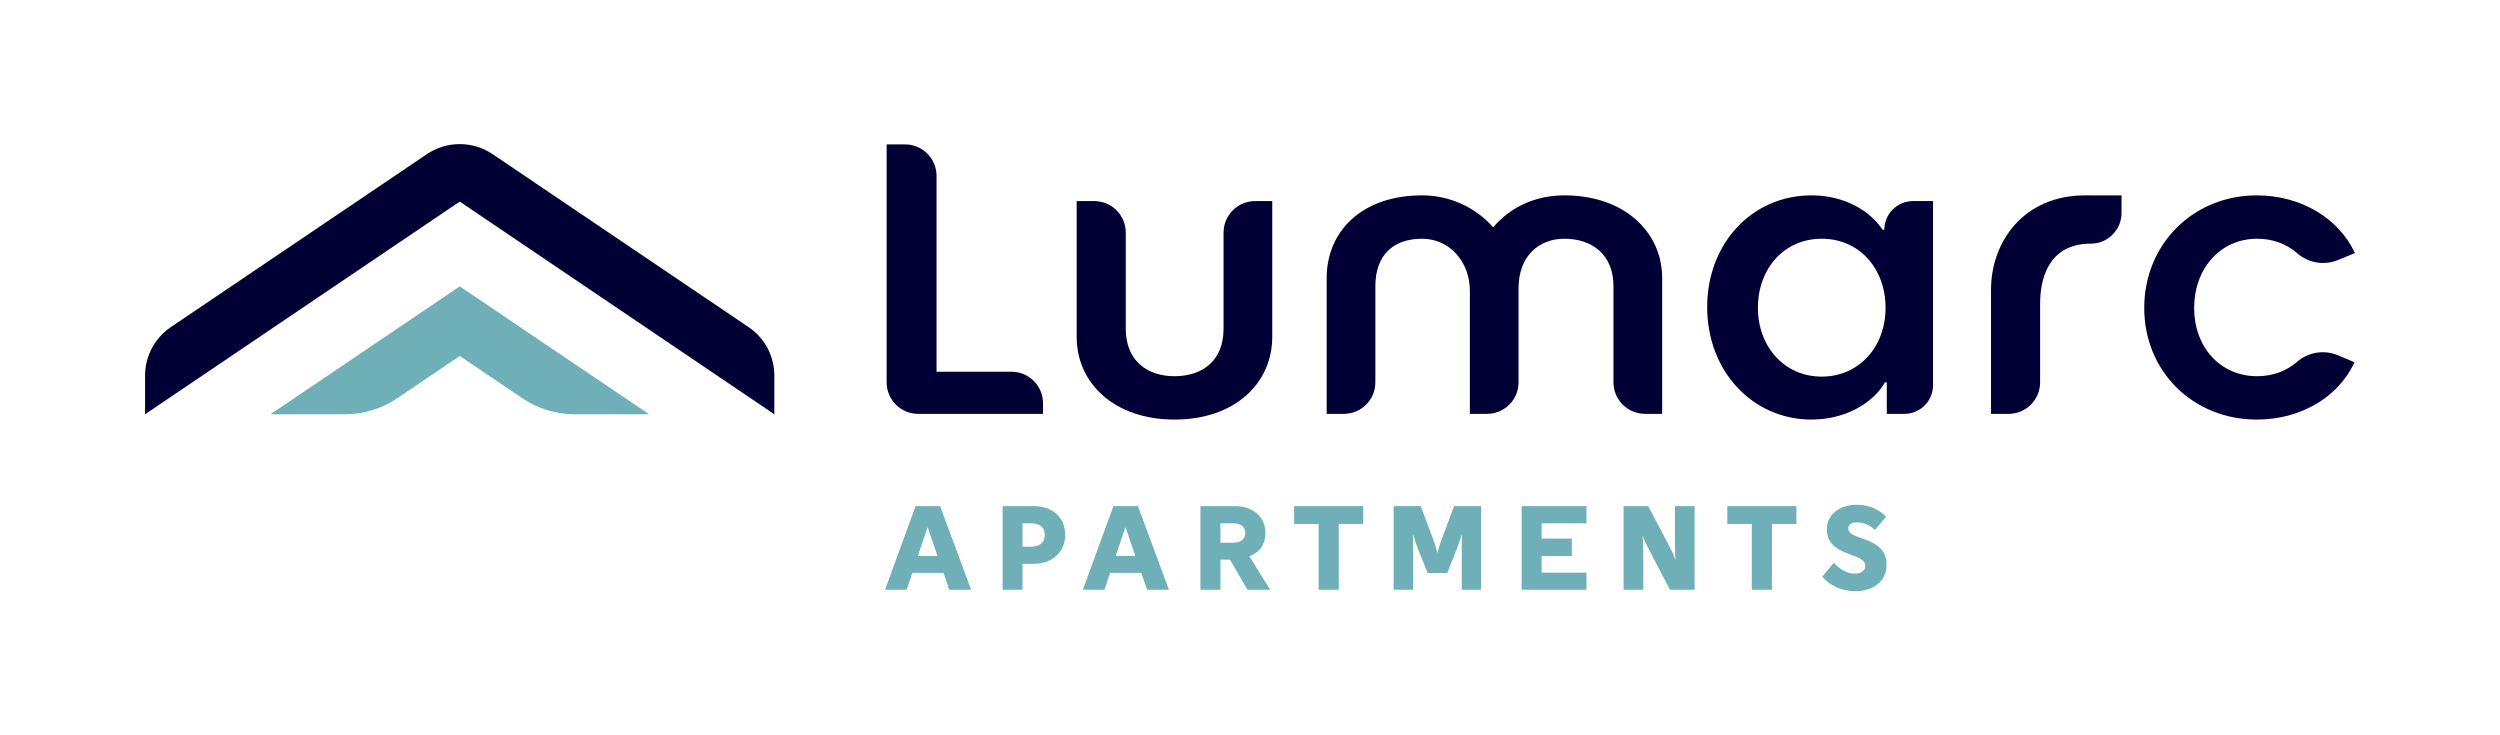
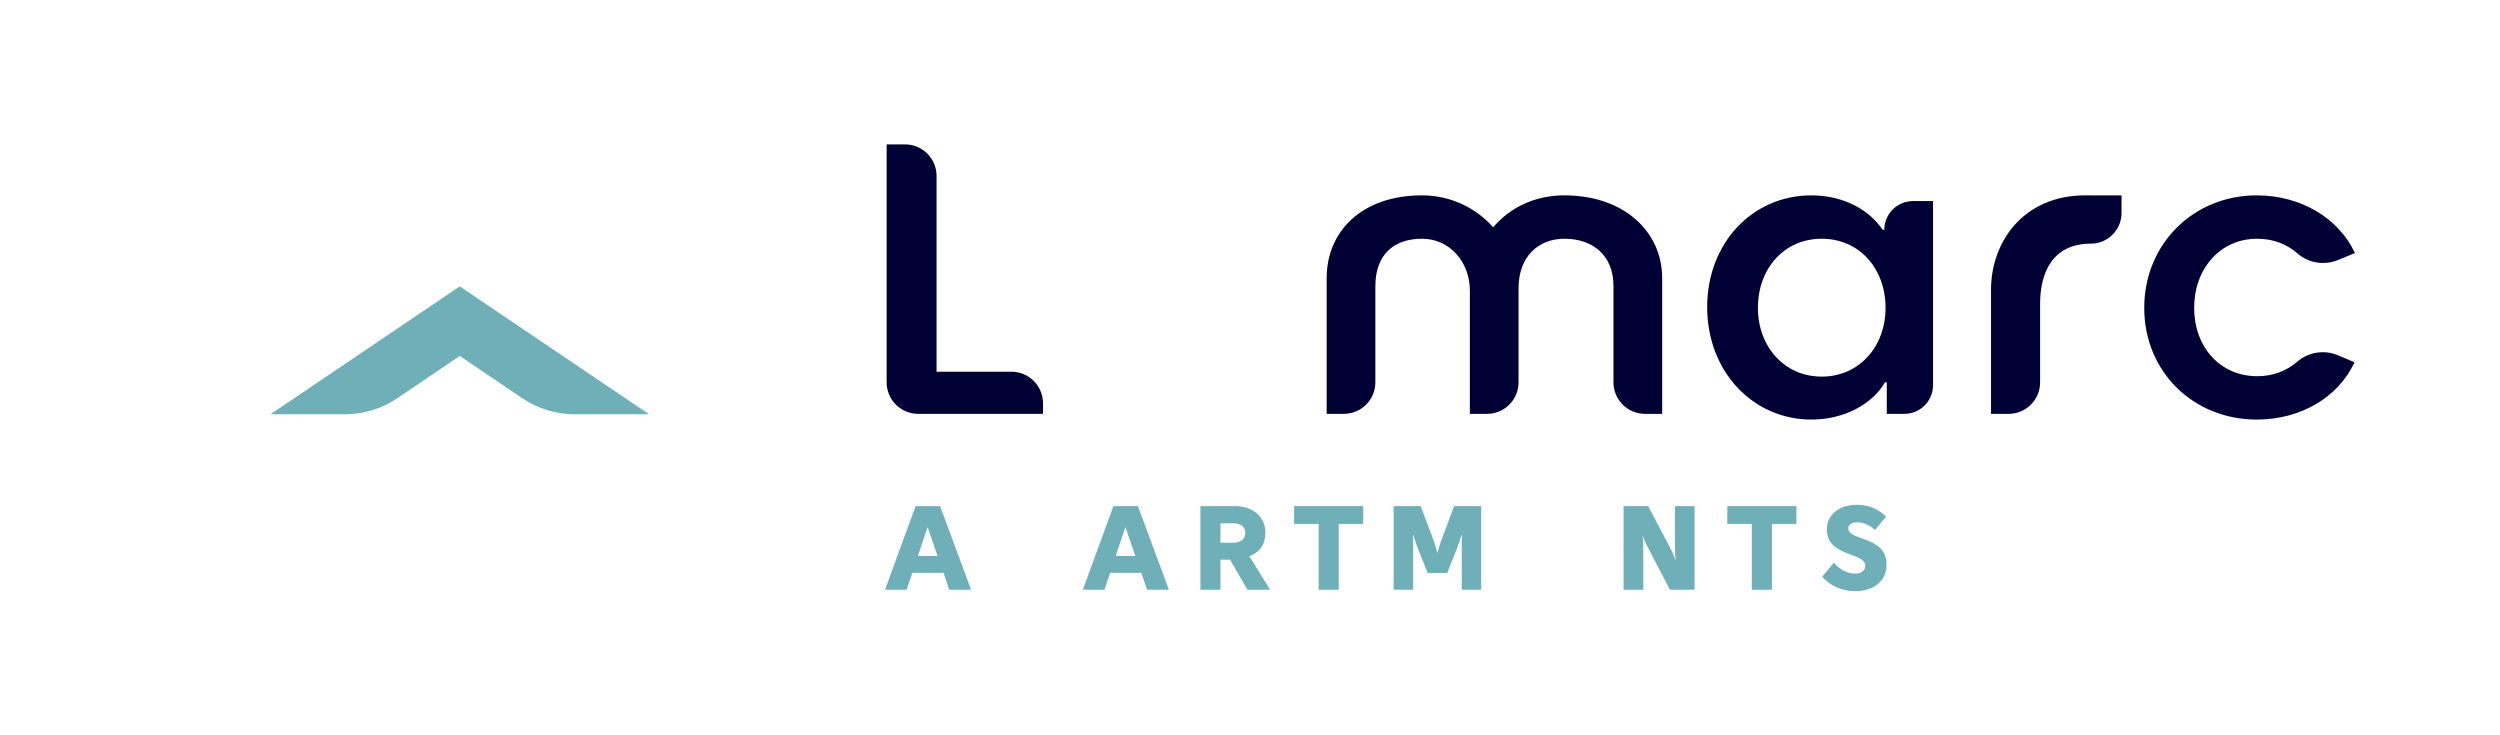
<svg xmlns="http://www.w3.org/2000/svg" id="a" data-name="art" width="17in" height="5in" viewBox="0 0 1224 360">
  <g>
-     <path d="M209.003,75.476l-125.331,84.651c-7.911,5.343-12.652,14.267-12.652,23.813v18.887l154.07-104.132,154.025,104.132v-18.997c0-9.478-4.706-18.338-12.56-23.644l-125.38-84.709c-9.718-6.566-22.452-6.567-32.171-.002Z" fill="#000034" />
    <path d="M317.81,202.835h-36.38c-9.168,0-18.126-2.742-25.724-7.874l-30.617-20.681-30.517,20.656c-7.605,5.147-16.577,7.899-25.761,7.899h-36.385l92.662-62.626,92.721,62.626Z" fill="#6fafb7" />
  </g>
  <g>
    <path d="M434.093,70.693h9.008c8.523,0,15.433,6.91,15.433,15.433v95.862h36.687c8.523,0,15.433,6.91,15.433,15.433v5.199h-61.127c-8.523,0-15.433-6.91-15.433-15.433v-116.494Z" fill="#000034" />
    <g>
-       <path d="M527.138,164.961v-66.507h8.603c8.523,0,15.433,6.91,15.433,15.433v47.067c0,15.425,10.218,23.237,23.841,23.237,14.02,0,24.036-7.812,24.036-23.237v-47.07c0-8.522,6.908-15.43,15.43-15.43h8.41v66.507c0,22.634-18.233,40.462-47.877,40.462-29.449,0-47.877-17.828-47.877-40.462Z" fill="#000034" />
      <path d="M813.792,136.116v66.504h-8.404c-8.522,0-15.43-6.908-15.43-15.43v-47.066c0-15.425-10.42-23.237-24.036-23.237-12.82,0-22.439,8.813-22.439,24.238v46.07c0,8.519-6.906,15.425-15.425,15.425h-8.409v-60.296c0-14.02-9.821-25.438-23.443-25.438-13.616,0-22.83,7.61-22.83,23.237v47.071c0,8.519-6.906,15.425-15.425,15.425h-8.415v-66.504c0-22.836,17.228-40.466,46.67-40.466,14.626,0,26.847,6.612,34.861,15.624,8.008-9.413,20.026-15.624,34.854-15.624,29.442,0,47.87,18.03,47.87,40.466Z" fill="#000034" />
      <path d="M835.833,150.338c0-31.049,21.839-54.688,51.079-54.688,16.028,0,28.57,7.414,34.778,16.827h.879c0-7.745,6.278-14.023,14.023-14.023h9.817v90.142c0,7.745-6.278,14.023-14.023,14.023h-8.611v-15.425s-.885,0-.885,0c-6.006,10.417-19.747,18.229-35.978,18.229-28.64,0-51.079-23.436-51.079-55.086ZM891.92,184.39c18.435,0,31.255-14.822,31.255-33.651,0-19.23-12.82-33.853-31.255-33.853s-31.248,14.623-31.248,33.853c0,18.829,12.82,33.651,31.248,33.651Z" fill="#000034" />
      <path d="M1020.871,95.65l17.83.015v8.614c0,8.294-6.727,15.016-15.021,15.009h-.005c-18.63,0-24.838,14.023-24.838,29.445v38.455c0,8.522-6.908,15.43-15.43,15.43h-8.606v-60.697c0-23.635,16.022-46.273,46.07-46.273Z" fill="#000034" />
      <path d="M1049.82,150.739c0-31.252,24.036-55.089,55.082-55.089,21.434,0,40.065,11.017,48.079,28.246l-8.3,3.413c-6.74,2.771-14.469,1.506-19.946-3.301-5.174-4.541-11.887-7.122-19.63-7.122-18.226,0-30.851,14.822-30.851,33.853s12.625,33.452,30.851,33.452c7.675,0,14.337-2.535,19.492-7.003,5.568-4.825,13.369-6.098,20.151-3.218l8.031,3.41c-8.014,17.225-26.442,28.043-47.877,28.043-31.046,0-55.082-23.436-55.082-54.685Z" fill="#000034" />
    </g>
  </g>
  <g>
    <path d="M448.28,247.792h11.986l15.19,40.943h-10.682l-2.848-8.249h-15.249l-2.79,8.249h-10.56l14.953-40.943ZM459.019,272.178l-4.805-13.94h-.12l-4.686,13.94h9.611Z" fill="#6fafb7" />
-     <path d="M490.89,247.792h15.131c9.73,0,15.485,5.877,15.485,14.004s-5.813,14.243-15.485,14.243h-5.401v12.696h-9.73v-40.943ZM504.833,267.673c4.095,0,6.707-1.962,6.707-5.818,0-3.797-2.611-5.638-6.707-5.638h-4.212v11.456h4.212Z" fill="#6fafb7" />
    <path d="M545.129,247.792h11.986l15.19,40.943h-10.682l-2.848-8.249h-15.249l-2.79,8.249h-10.56l14.953-40.943ZM555.867,272.178l-4.805-13.94h-.12l-4.688,13.94h9.613Z" fill="#6fafb7" />
    <path d="M587.738,247.792h16.791c9.257,0,15.012,5.521,15.012,12.993,0,5.877-2.848,9.616-7.832,11.573l10.148,16.376h-11.097l-8.544-14.716h-4.686v14.716h-9.791v-40.943ZM603.58,265.711c4.037,0,6.114-1.835,6.114-4.803,0-2.909-2.018-4.691-6.114-4.691h-6.05v9.494h6.05Z" fill="#6fafb7" />
    <path d="M645.594,256.515h-11.986v-8.723h33.821v8.723h-11.986v32.22h-9.85v-32.22Z" fill="#6fafb7" />
    <path d="M682.329,247.792h13.233l5.755,15.249c.652,1.723,1.899,4.984,2.314,7.478h.237c.476-2.494,1.721-5.755,2.375-7.478l5.696-15.249h13.233v40.943h-9.494v-18.455c0-1.835-.061-6.17.059-8.186l-.237-.059c-.298,1.362-1.545,4.984-2.375,7.058l-4.569,11.451h-9.552l-4.63-11.451c-.771-2.074-2.077-5.696-2.314-7.058l-.237.059c.12,2.016.059,6.35.059,8.186v18.455h-9.552v-40.943Z" fill="#6fafb7" />
-     <path d="M744.992,247.792h31.744v8.425h-21.953v7.478h14.773v8.547h-14.773v8.127h21.953v8.366h-31.744v-40.943Z" fill="#6fafb7" />
    <path d="M794.899,247.792h12.044l9.257,17.504c1.425,2.792,3.204,6.111,3.976,8.605l.178-.117c-.237-1.962-.298-5.403-.298-8.781v-17.211h9.613v40.943h-12.044l-9.198-17.562c-1.484-2.792-3.204-6.053-4.034-8.547l-.178.122c.237,1.957.356,5.34.356,8.723v17.264h-9.672v-40.943Z" fill="#6fafb7" />
    <path d="M857.682,256.515h-11.986v-8.723h33.821v8.723h-11.986v32.22h-9.85v-32.22Z" fill="#6fafb7" />
    <path d="M892.162,282.326l5.696-6.824c2.907,3.441,6.765,5.34,10.265,5.34,3.026,0,5.103-1.484,5.103-3.675,0-3.09-3.085-4.095-7.536-5.76-7.773-2.729-11.273-6.228-11.273-12.281,0-6.941,5.874-11.988,14.655-11.988,5.816,0,10.741,2.138,14.36,5.818l-5.459,6.526c-2.848-2.851-6.289-3.739-8.723-3.739-2.611,0-4.332,1.01-4.332,2.968,0,2.431,2.79,3.558,7.002,4.984,7.478,2.553,11.749,5.755,11.749,12.818,0,7.829-6.17,12.935-15.31,12.935-6.289,0-12.459-2.553-16.198-7.122Z" fill="#6fafb7" />
  </g>
</svg>